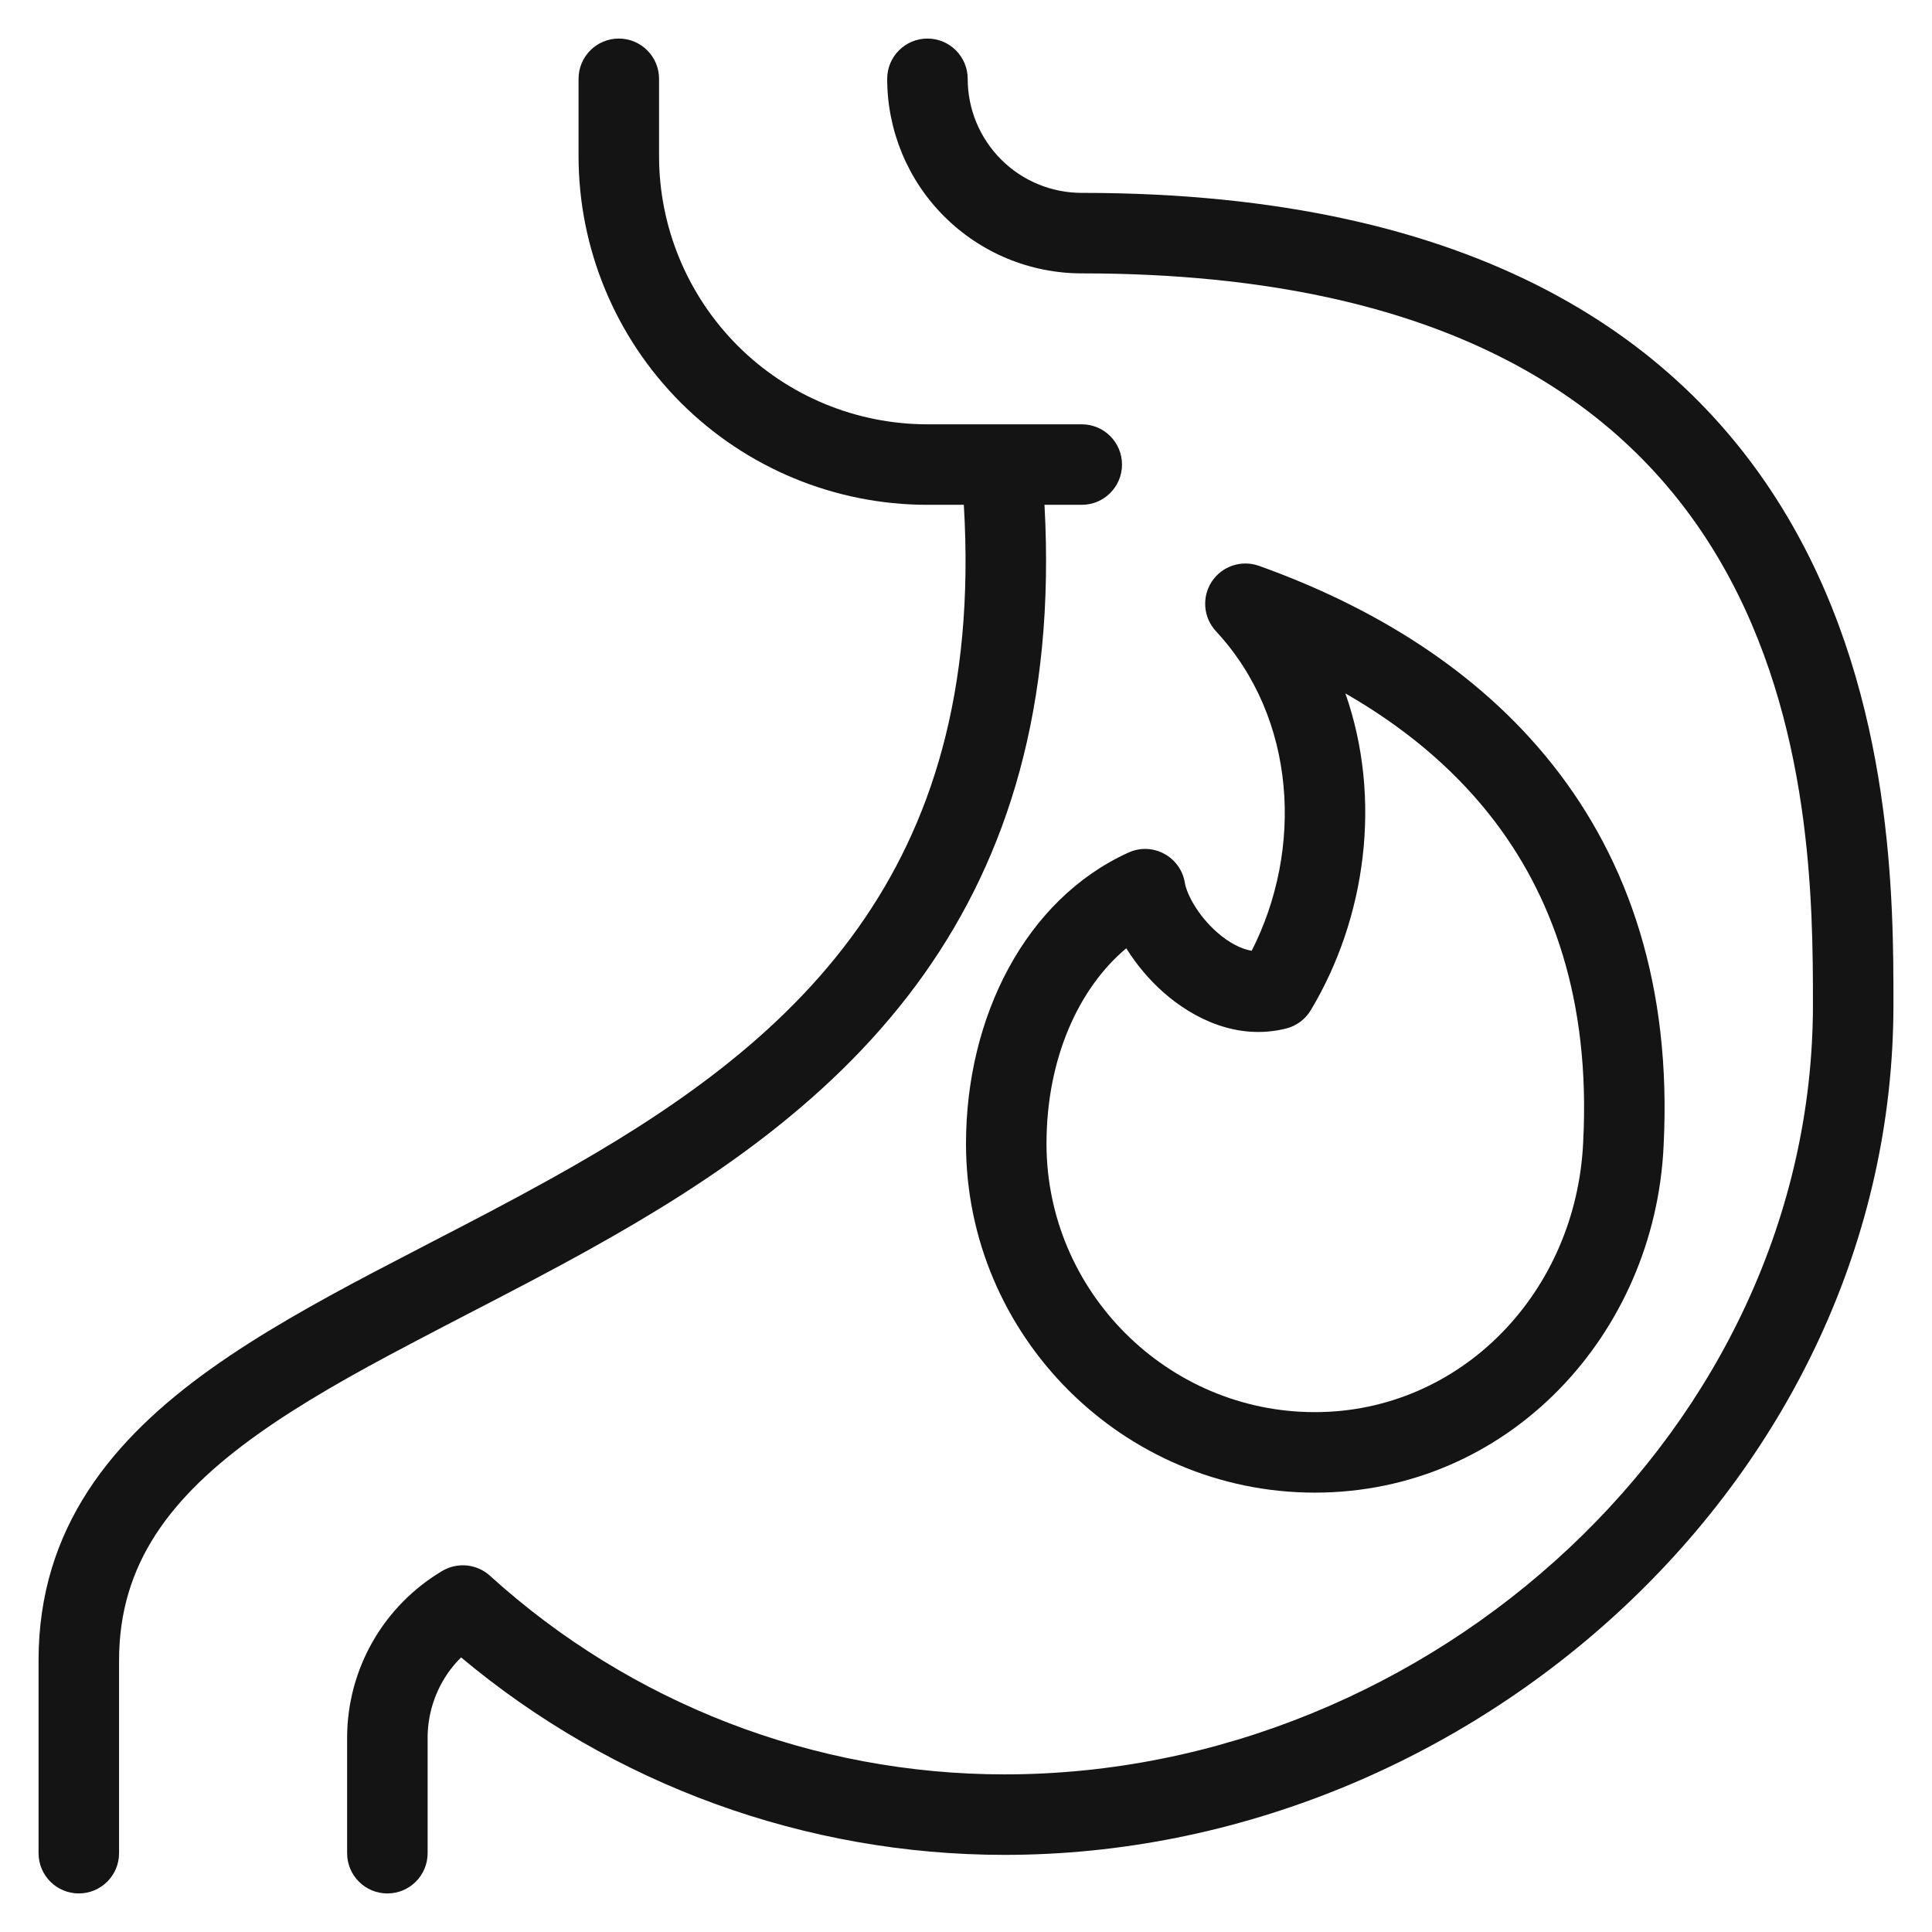
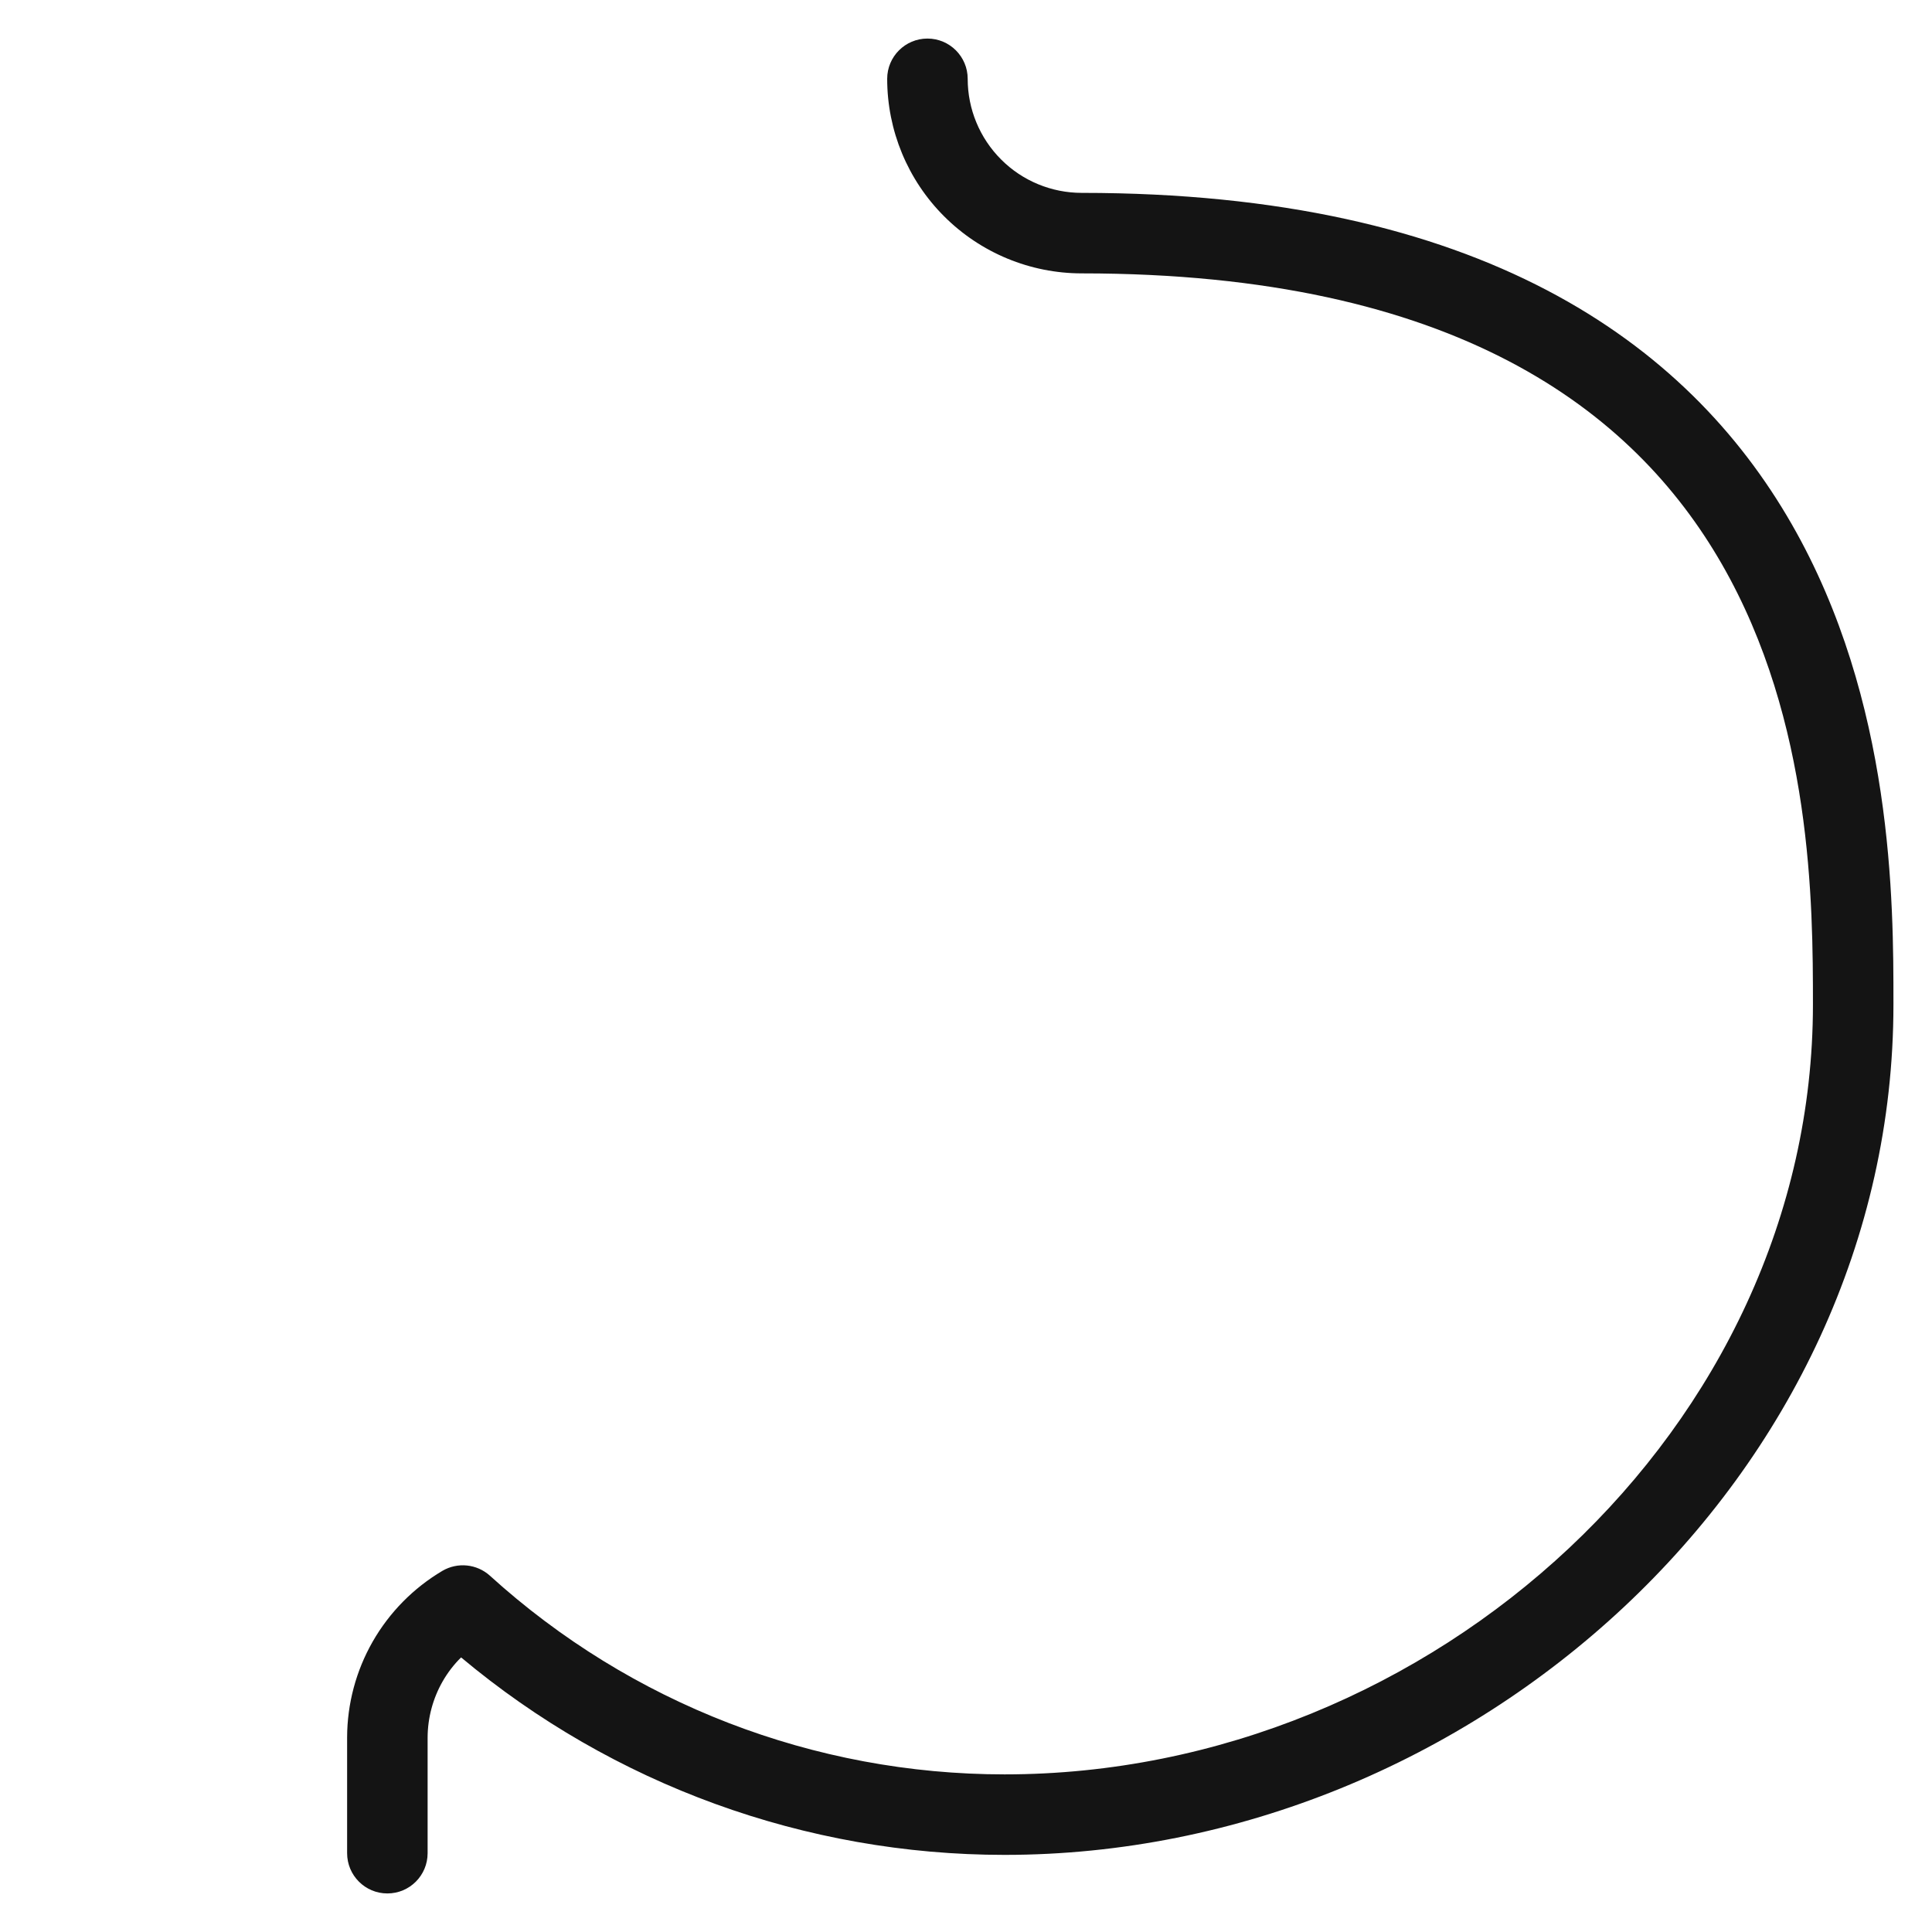
<svg xmlns="http://www.w3.org/2000/svg" width="24" height="24" viewBox="0 0 24 24" fill="none">
  <g clip-path="url(#clip0_134_2325)">
-     <path d="M8.187 0.979C8.187 0.703 7.963 0.479 7.687 0.479C7.411 0.479 7.187 0.703 7.187 0.979V1.938C7.187 3.087 7.644 4.189 8.457 5.002C9.269 5.814 10.371 6.271 11.521 6.271H11.973C12.113 8.602 11.558 10.258 10.665 11.519C9.705 12.876 8.321 13.821 6.845 14.642C6.347 14.919 5.852 15.176 5.36 15.43L5.36 15.43C5.118 15.555 4.878 15.68 4.638 15.806C3.922 16.183 3.227 16.571 2.621 17.003C1.403 17.872 0.479 18.974 0.479 20.625V23.021C0.479 23.297 0.703 23.521 0.979 23.521C1.255 23.521 1.479 23.297 1.479 23.021V20.625C1.479 19.432 2.114 18.593 3.202 17.817C3.75 17.426 4.395 17.064 5.105 16.691C5.33 16.572 5.564 16.451 5.802 16.327L5.802 16.327L5.802 16.327L5.802 16.327C6.301 16.069 6.821 15.8 7.331 15.516C8.845 14.674 10.389 13.64 11.482 12.097C12.512 10.642 13.113 8.774 12.975 6.271H13.438C13.714 6.271 13.938 6.047 13.938 5.771C13.938 5.495 13.714 5.271 13.438 5.271H12.437C12.435 5.271 12.433 5.271 12.431 5.271H11.521C10.637 5.271 9.789 4.92 9.164 4.295C8.539 3.669 8.187 2.822 8.187 1.938V0.979Z" fill="#141414" />
    <path d="M12.021 0.979C12.021 0.703 11.797 0.479 11.521 0.479C11.245 0.479 11.021 0.703 11.021 0.979C11.021 1.62 11.275 2.235 11.729 2.688C12.182 3.141 12.797 3.396 13.438 3.396C18.084 3.396 20.296 5.104 21.389 7.007C22.513 8.964 22.521 11.232 22.521 12.479C22.521 17.732 17.792 22.042 12.479 22.042H12.479C10.115 22.042 7.836 21.163 6.086 19.574C5.923 19.427 5.684 19.403 5.495 19.514C5.136 19.727 4.838 20.029 4.63 20.392C4.423 20.754 4.313 21.165 4.312 21.582L4.312 23.021C4.312 23.297 4.536 23.521 4.812 23.521C5.089 23.521 5.312 23.297 5.312 23.021V21.584C5.313 21.34 5.377 21.1 5.498 20.888C5.561 20.778 5.638 20.677 5.728 20.589C7.617 22.171 10.006 23.042 12.479 23.042C18.283 23.042 23.521 18.343 23.521 12.479V12.457C23.521 11.218 23.521 8.711 22.256 6.509C20.954 4.24 18.374 2.396 13.438 2.396C13.062 2.396 12.701 2.247 12.436 1.981C12.17 1.715 12.021 1.355 12.021 0.979Z" fill="#141414" />
-     <path fill-rule="evenodd" clip-rule="evenodd" d="M15.639 7.029C15.422 6.952 15.18 7.032 15.053 7.225C14.927 7.417 14.948 7.671 15.104 7.84C16.112 8.925 16.189 10.554 15.549 11.811C15.421 11.789 15.273 11.717 15.118 11.581C14.881 11.372 14.742 11.109 14.718 10.964C14.693 10.81 14.597 10.678 14.46 10.605C14.323 10.531 14.16 10.526 14.018 10.591C12.735 11.174 12 12.637 12 14.208C12 16.593 13.949 18.542 16.333 18.542C18.737 18.542 20.559 16.578 20.666 14.232C20.767 12.253 20.233 10.694 19.289 9.502C18.352 8.318 17.04 7.53 15.639 7.029ZM16.283 12.549C16.967 11.409 17.173 9.927 16.713 8.614C17.41 9.014 18.022 9.512 18.505 10.122C19.286 11.109 19.758 12.425 19.667 14.183C19.667 14.184 19.667 14.185 19.667 14.186C19.582 16.056 18.146 17.542 16.333 17.542C14.501 17.542 13 16.041 13 14.208C13 13.15 13.4 12.274 13.991 11.78C14.118 11.984 14.279 12.175 14.458 12.332C14.822 12.652 15.369 12.928 15.975 12.777C16.104 12.745 16.215 12.663 16.283 12.549Z" fill="#141414" />
  </g>
  <defs>
    <clipPath id="clip0_134_2325">
      <rect width="24" height="24" fill="none" />
    </clipPath>
  </defs>
</svg>